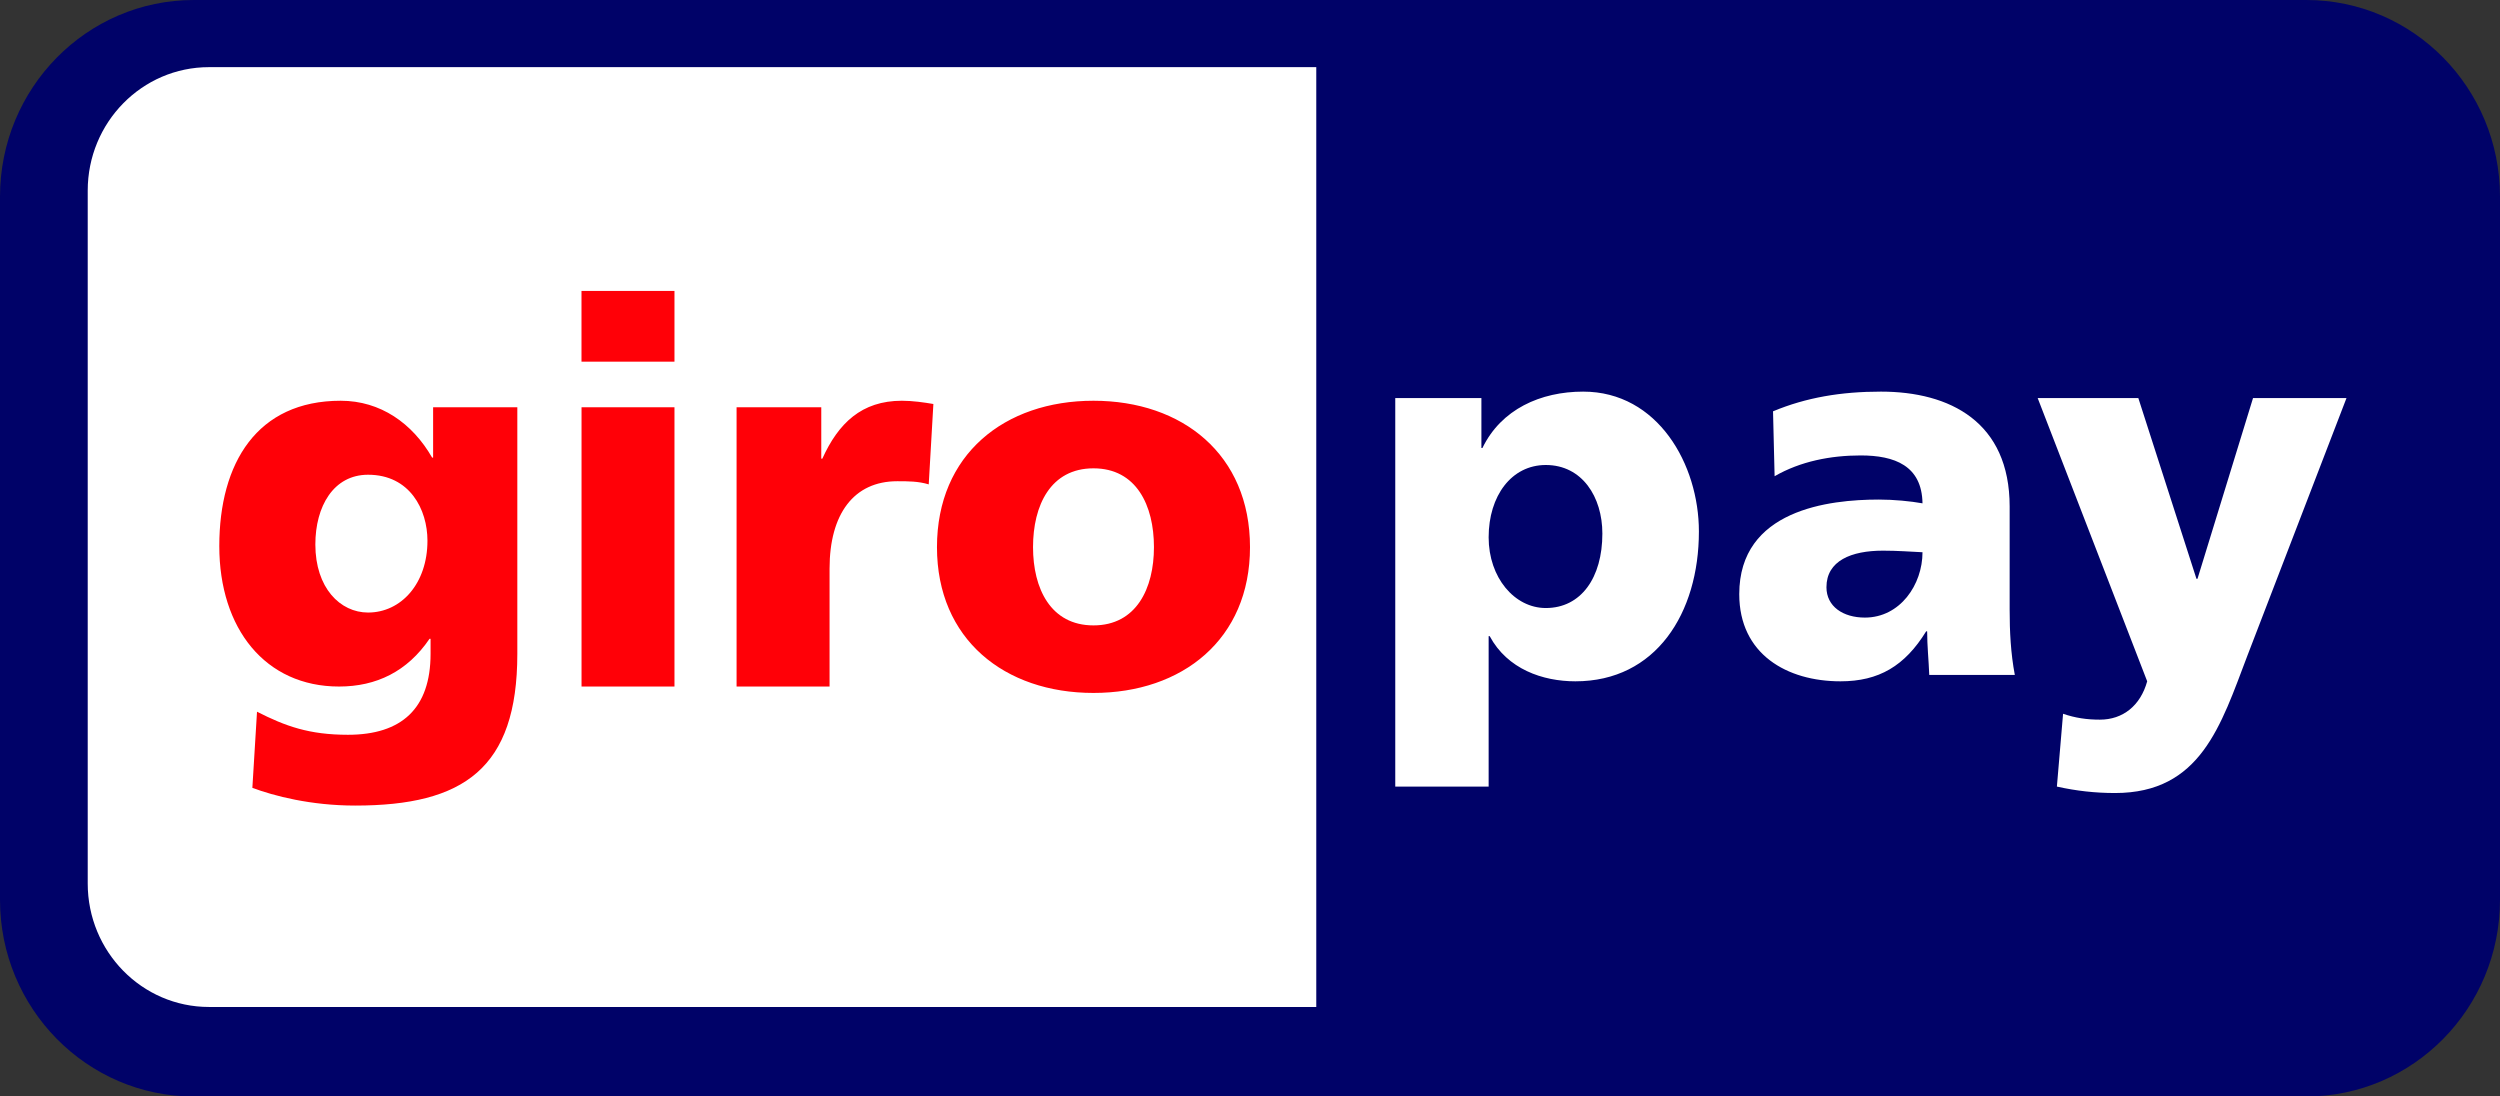
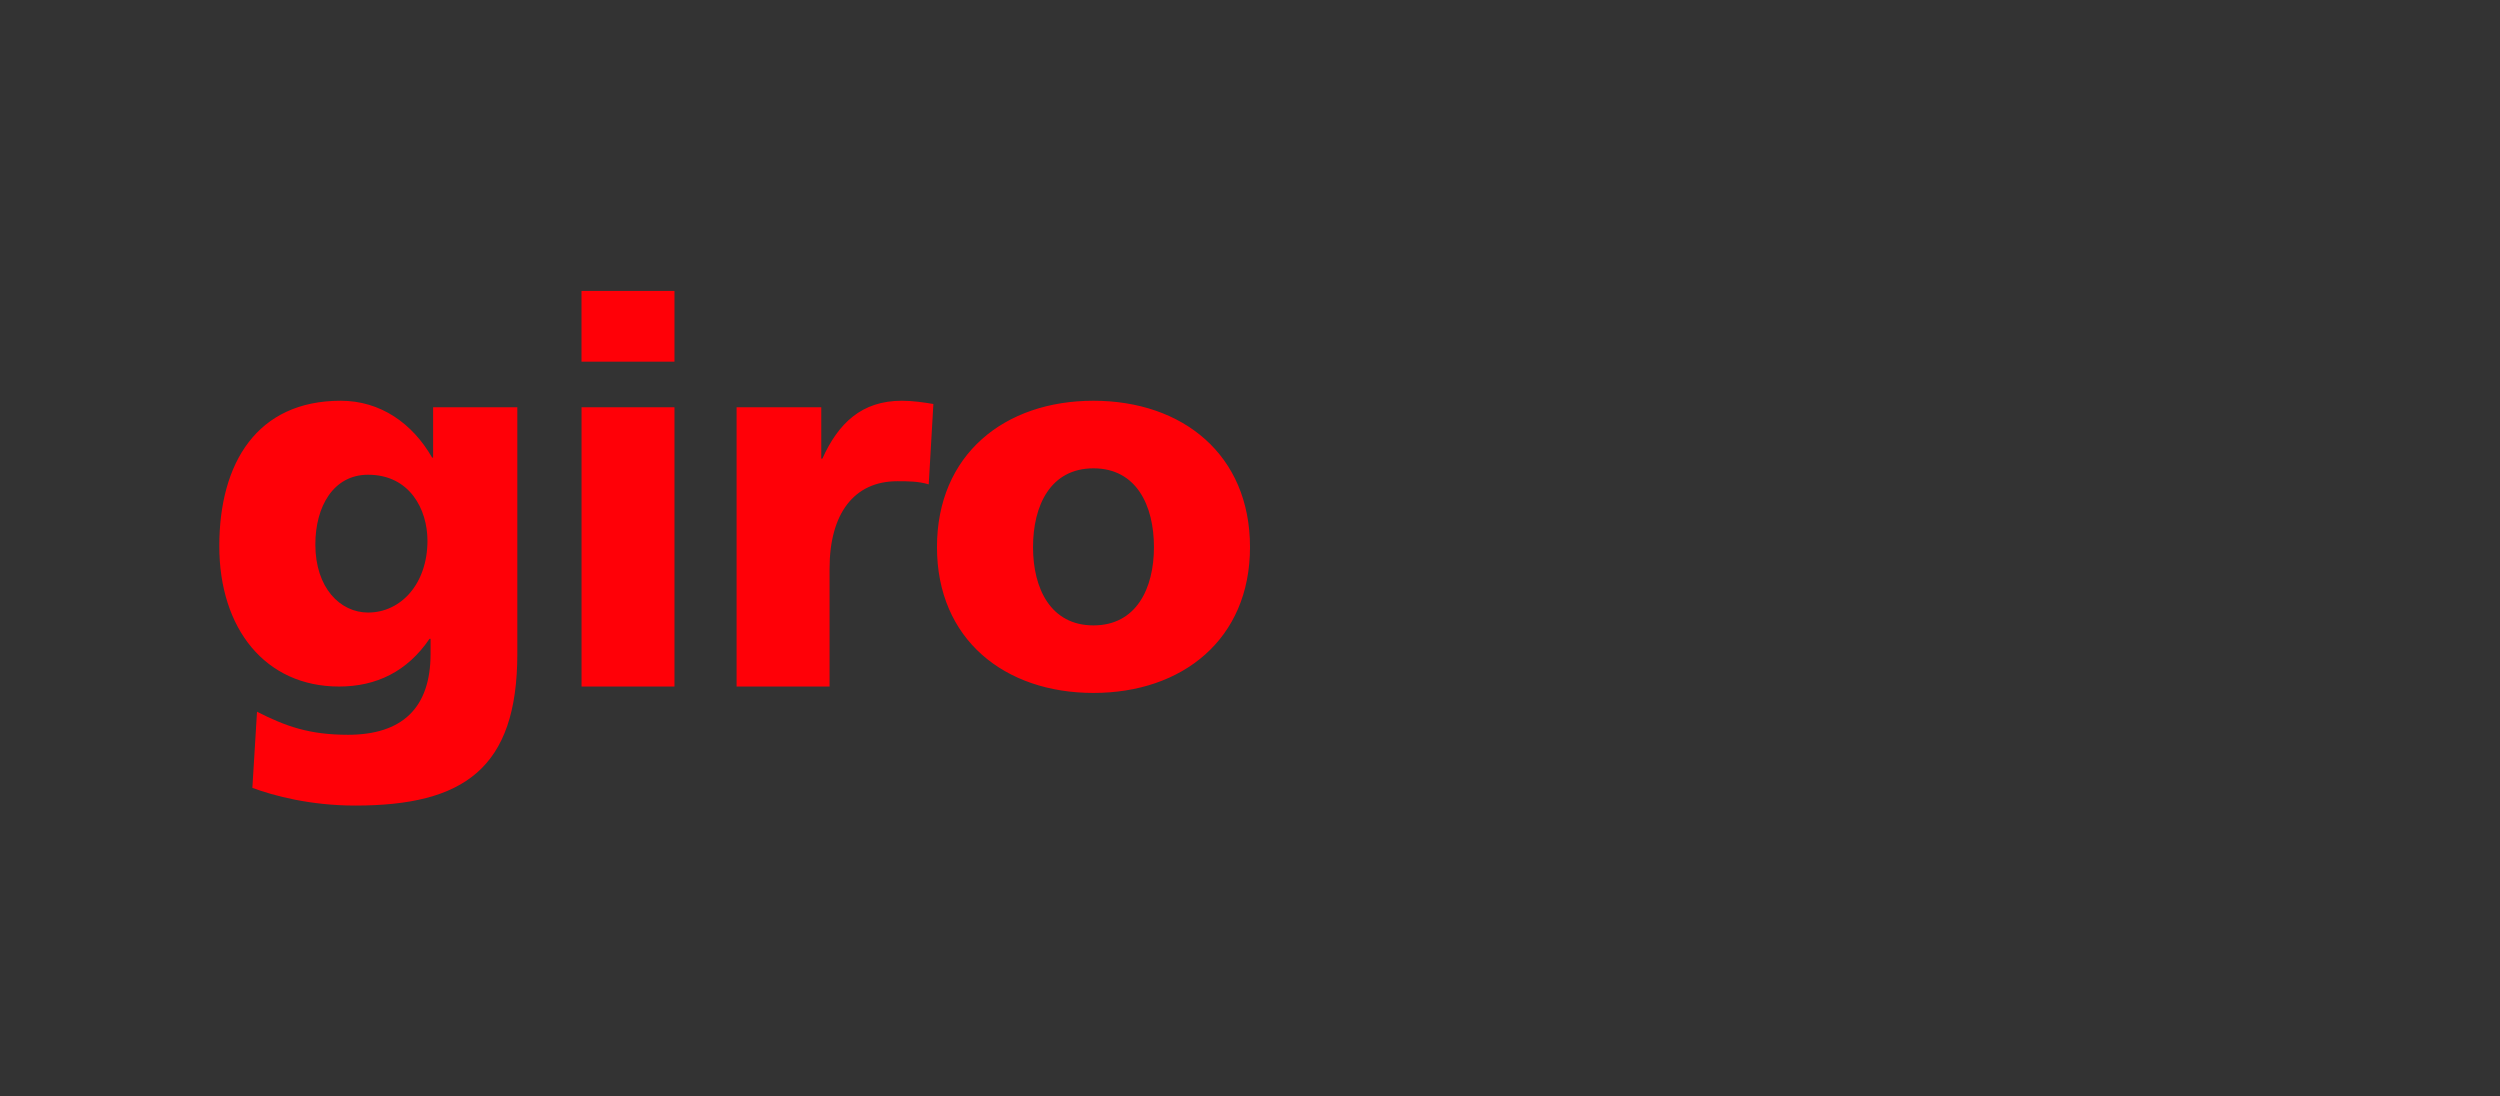
<svg xmlns="http://www.w3.org/2000/svg" width="57" height="25" viewBox="0 0 57 25" fill="none">
  <rect x="0" y="0" width="57" height="25" fill="#333333" stroke="none" />
-   <path fill-rule="evenodd" clip-rule="evenodd" d="M0 4.486C0 2.008 1.979 0 4.419 0H52.581C55.022 0 57 2.008 57 4.486V20.515C57 22.991 55.022 25 52.581 25H4.419C1.979 25 0 22.991 0 20.515V4.486Z" fill="#000268" />
-   <path fill-rule="evenodd" clip-rule="evenodd" d="M2 4.346V20.143C2 21.698 3.238 22.959 4.765 22.959H30.011V1.531H4.765C3.238 1.531 2 2.792 2 4.346ZM36.534 12.166C36.534 13.172 36.048 13.863 35.244 13.863C34.533 13.863 33.941 13.172 33.941 12.251C33.941 11.305 34.462 10.602 35.244 10.602C36.073 10.602 36.534 11.33 36.534 12.166ZM31.812 17.934H33.941V14.504H33.965C34.368 15.256 35.173 15.534 35.919 15.534C37.753 15.534 38.735 13.984 38.735 12.117C38.735 10.591 37.8 8.929 36.096 8.929C35.126 8.929 34.227 9.33 33.799 10.215H33.776V9.076H31.812V17.934ZM41.643 13.389C41.643 12.784 42.21 12.555 42.933 12.555C43.253 12.555 43.561 12.578 43.833 12.591C43.833 13.329 43.324 14.081 42.519 14.081C42.022 14.081 41.643 13.827 41.643 13.389ZM45.938 15.389C45.844 14.893 45.82 14.395 45.82 13.899V11.548C45.82 9.621 44.46 8.929 42.886 8.929C41.975 8.929 41.182 9.063 40.425 9.378L40.461 10.858C41.05 10.518 41.738 10.384 42.425 10.384C43.193 10.384 43.82 10.615 43.833 11.476C43.561 11.427 43.181 11.39 42.838 11.39C41.703 11.39 39.655 11.621 39.655 13.547C39.655 14.917 40.744 15.534 41.963 15.534C42.838 15.534 43.43 15.184 43.916 14.395H43.939C43.939 14.724 43.974 15.049 43.987 15.389H45.938ZM46.897 17.934C47.335 18.032 47.772 18.081 48.222 18.081C50.175 18.081 50.635 16.541 51.239 14.953L53.5 9.076H51.369L50.103 13.196H50.079L48.754 9.076H46.459L48.956 15.534C48.801 16.092 48.4 16.408 47.878 16.408C47.581 16.408 47.322 16.371 47.038 16.274L46.897 17.934Z" fill="white" />
  <path fill-rule="evenodd" clip-rule="evenodd" d="M7.19 12.414C7.19 11.546 7.603 10.824 8.392 10.824C9.346 10.824 9.746 11.619 9.746 12.328C9.746 13.306 9.145 13.966 8.392 13.966C7.756 13.966 7.19 13.404 7.19 12.414ZM11.795 9.285H9.875V10.434H9.853C9.404 9.651 8.674 9.137 7.768 9.137C5.86 9.137 5 10.556 5 12.451C5 14.333 6.048 15.653 7.731 15.653C8.58 15.653 9.287 15.31 9.793 14.565H9.817V14.907C9.817 16.154 9.157 16.753 7.933 16.753C7.05 16.753 6.507 16.557 5.86 16.227L5.754 17.963C6.248 18.147 7.084 18.367 8.098 18.367C10.571 18.367 11.795 17.523 11.795 14.907V9.285ZM15.378 6.633H13.258V8.246H15.378V6.633ZM13.259 15.653H15.378V9.285H13.259V15.653ZM21.281 9.211C21.069 9.175 20.809 9.137 20.563 9.137C19.644 9.137 19.114 9.651 18.749 10.458H18.725V9.285H16.794V15.653H18.914V12.964C18.914 11.717 19.468 10.972 20.457 10.972C20.705 10.972 20.939 10.972 21.175 11.044L21.281 9.211ZM24.931 14.259C23.953 14.259 23.553 13.416 23.553 12.475C23.553 11.522 23.953 10.678 24.931 10.678C25.909 10.678 26.31 11.522 26.31 12.475C26.31 13.416 25.909 14.259 24.931 14.259ZM24.931 15.799C26.957 15.799 28.5 14.578 28.5 12.475C28.5 10.36 26.957 9.137 24.931 9.137C22.905 9.137 21.363 10.36 21.363 12.475C21.363 14.578 22.905 15.799 24.931 15.799Z" fill="#FF0007" />
</svg>